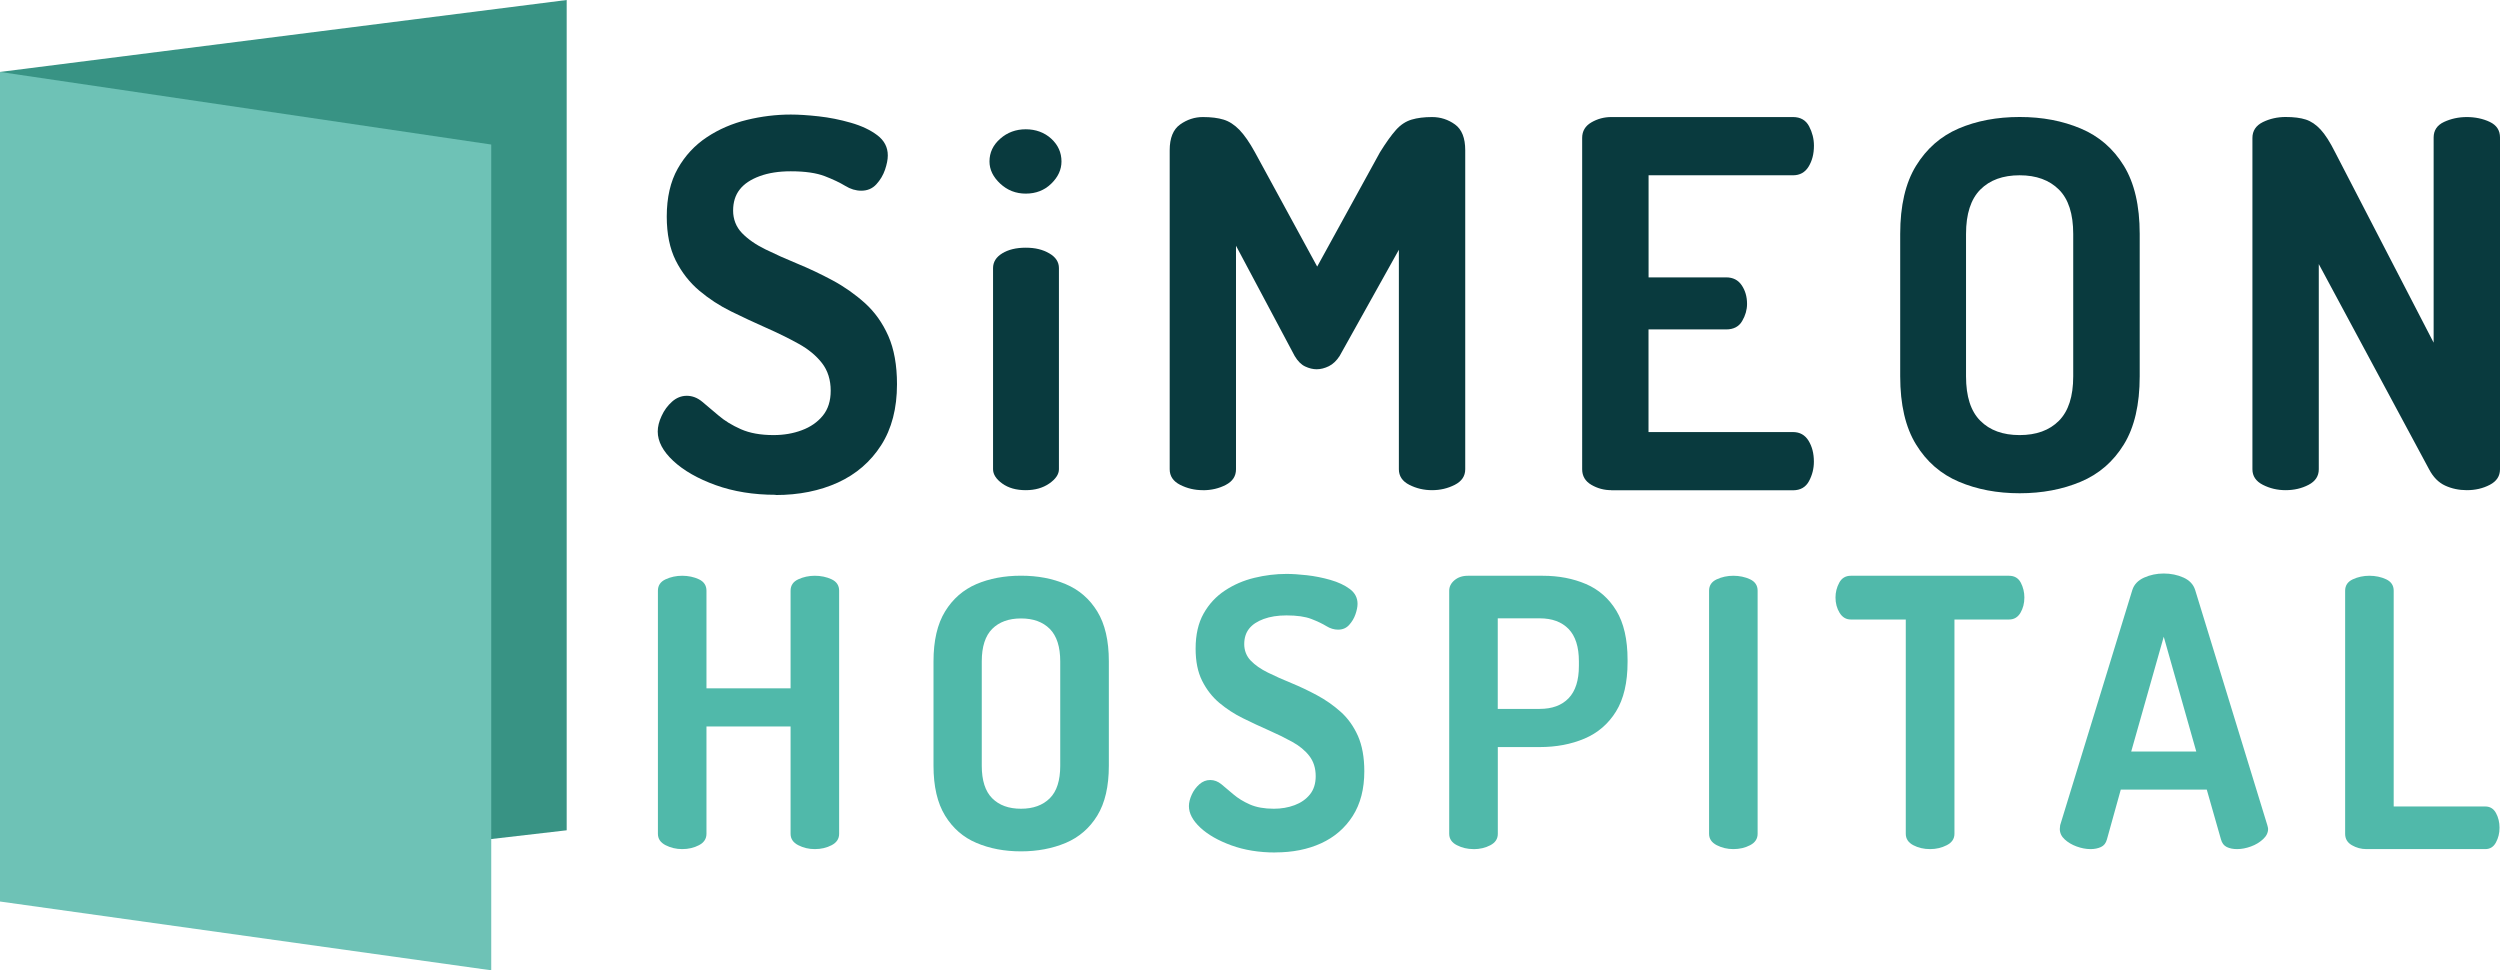
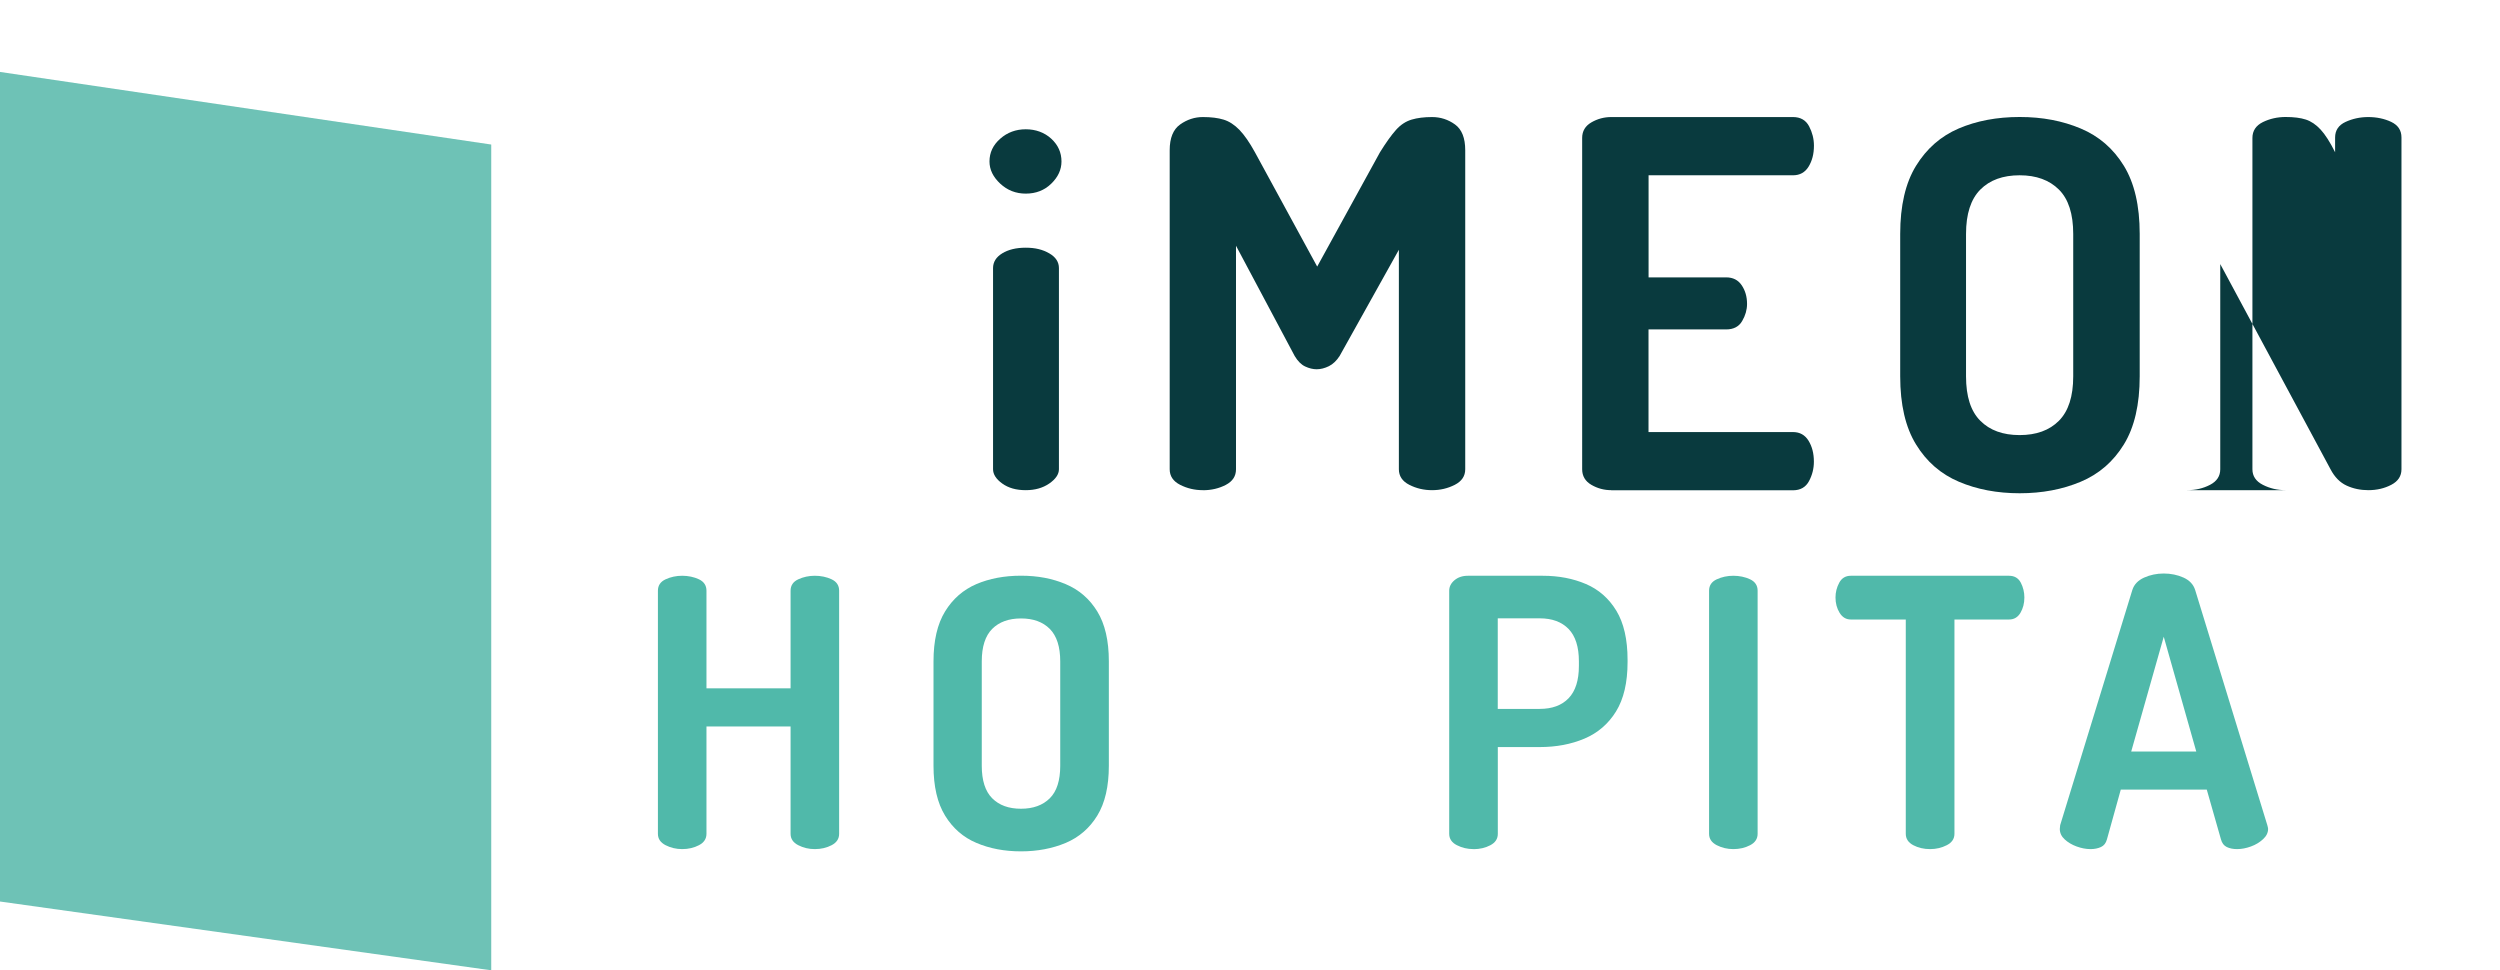
<svg xmlns="http://www.w3.org/2000/svg" id="Camada_1" data-name="Camada 1" version="1.1" viewBox="0 0 421.18 163.47">
  <defs>
    <style>
      .cls-1 {
        fill: #50b9aa;
      }

      .cls-1, .cls-2, .cls-3, .cls-4 {
        stroke-width: 0px;
      }

      .cls-2 {
        fill: #389384;
      }

      .cls-3 {
        fill: #6ec2b6;
      }

      .cls-4 {
        fill: #093a3e;
      }
    </style>
  </defs>
  <g>
    <path class="cls-1" d="M114.93,143.05c-1.01,0-1.94-.22-2.8-.66-.86-.44-1.29-1.08-1.29-1.92v-40.95c0-.88.43-1.52,1.29-1.92.86-.4,1.8-.6,2.8-.6s1.99.2,2.83.6c.84.4,1.26,1.04,1.26,1.92v16.44h14.17v-16.44c0-.88.43-1.52,1.29-1.92.86-.4,1.8-.6,2.8-.6s1.99.2,2.83.6c.84.4,1.26,1.04,1.26,1.92v40.95c0,.84-.42,1.48-1.26,1.92-.84.44-1.79.66-2.83.66s-1.94-.22-2.8-.66c-.86-.44-1.29-1.08-1.29-1.92v-18.08h-14.17v18.08c0,.84-.42,1.48-1.26,1.92-.84.44-1.79.66-2.83.66Z" />
    <path class="cls-1" d="M172.01,143.43c-2.77,0-5.27-.47-7.5-1.42-2.23-.94-3.99-2.48-5.29-4.6-1.3-2.12-1.95-4.92-1.95-8.41v-17.58c0-3.49.65-6.29,1.95-8.41,1.3-2.12,3.06-3.65,5.26-4.6,2.2-.94,4.71-1.42,7.53-1.42s5.28.47,7.53,1.42c2.25.95,4.02,2.48,5.32,4.6,1.3,2.12,1.95,4.92,1.95,8.41v17.58c0,3.49-.65,6.29-1.95,8.41-1.3,2.12-3.08,3.65-5.32,4.6-2.25.94-4.76,1.42-7.53,1.42ZM172.01,136.25c2.06,0,3.67-.59,4.85-1.76s1.76-3,1.76-5.48v-17.58c0-2.48-.59-4.3-1.76-5.48-1.18-1.18-2.79-1.76-4.85-1.76s-3.68.59-4.85,1.76-1.76,3-1.76,5.48v17.58c0,2.48.59,4.31,1.76,5.48,1.18,1.18,2.79,1.76,4.85,1.76Z" />
-     <path class="cls-1" d="M214.85,143.62c-2.73,0-5.2-.4-7.4-1.2s-3.95-1.8-5.23-2.99c-1.28-1.2-1.92-2.4-1.92-3.62,0-.59.16-1.23.47-1.92s.75-1.28,1.29-1.76c.55-.48,1.15-.72,1.83-.72s1.3.24,1.89.72c.59.48,1.26,1.05,2.02,1.7.76.65,1.68,1.22,2.77,1.7,1.09.48,2.44.72,4.03.72,1.26,0,2.43-.2,3.5-.6,1.07-.4,1.93-1,2.58-1.8.65-.8.98-1.83.98-3.09,0-1.34-.36-2.48-1.07-3.4-.71-.92-1.68-1.72-2.9-2.39-1.22-.67-2.54-1.32-3.97-1.95-1.43-.63-2.87-1.3-4.32-2.02-1.45-.71-2.77-1.58-3.97-2.58-1.2-1.01-2.16-2.25-2.9-3.72-.74-1.47-1.1-3.28-1.1-5.42,0-2.35.45-4.33,1.35-5.92.9-1.6,2.1-2.89,3.59-3.87,1.49-.99,3.14-1.7,4.95-2.14,1.81-.44,3.61-.66,5.42-.66.97,0,2.11.07,3.43.22,1.32.15,2.65.41,3.97.79,1.32.38,2.41.89,3.28,1.54.86.65,1.29,1.48,1.29,2.49,0,.5-.12,1.09-.35,1.76-.23.67-.59,1.27-1.07,1.8-.48.53-1.1.79-1.86.79-.67,0-1.33-.2-1.98-.6-.65-.4-1.49-.8-2.52-1.2-1.03-.4-2.43-.6-4.19-.6-1.47,0-2.75.2-3.84.6-1.09.4-1.91.94-2.46,1.64-.55.69-.82,1.57-.82,2.61s.37,2.02,1.1,2.77c.73.76,1.7,1.43,2.9,2.02,1.2.59,2.51,1.18,3.94,1.76,1.43.59,2.87,1.27,4.32,2.05,1.45.78,2.78,1.71,4,2.8,1.22,1.09,2.18,2.45,2.9,4.06.71,1.62,1.07,3.6,1.07,5.95,0,2.98-.65,5.49-1.95,7.53-1.3,2.04-3.08,3.57-5.32,4.6-2.25,1.03-4.82,1.54-7.72,1.54Z" />
    <path class="cls-1" d="M248.24,143.05c-1.01,0-1.94-.22-2.8-.66-.86-.44-1.29-1.08-1.29-1.92v-40.95c0-.67.29-1.26.88-1.76.59-.5,1.34-.76,2.27-.76h12.6c2.69,0,5.11.46,7.28,1.39,2.16.92,3.87,2.43,5.13,4.5,1.26,2.08,1.89,4.84,1.89,8.28v.38c0,3.44-.65,6.22-1.95,8.32-1.3,2.1-3.08,3.62-5.32,4.57-2.25.95-4.76,1.42-7.53,1.42h-7.06v14.62c0,.84-.42,1.48-1.26,1.92-.84.44-1.79.66-2.83.66ZM252.33,119.43h7.06c2.1,0,3.73-.6,4.88-1.8,1.15-1.2,1.73-3.01,1.73-5.45v-.76c0-2.44-.58-4.25-1.73-5.45-1.16-1.2-2.78-1.8-4.88-1.8h-7.06v15.25Z" />
    <path class="cls-1" d="M292.02,143.05c-1.01,0-1.94-.22-2.8-.66-.86-.44-1.29-1.08-1.29-1.92v-40.95c0-.88.43-1.52,1.29-1.92.86-.4,1.8-.6,2.8-.6s1.99.2,2.83.6c.84.4,1.26,1.04,1.26,1.92v40.95c0,.84-.42,1.48-1.26,1.92-.84.44-1.79.66-2.83.66Z" />
    <path class="cls-1" d="M325.16,143.05c-1.05,0-2-.22-2.83-.66s-1.26-1.08-1.26-1.92v-36.1h-9.26c-.8,0-1.43-.38-1.89-1.13s-.69-1.62-.69-2.58c0-.88.21-1.71.63-2.49.42-.78,1.07-1.17,1.95-1.17h26.65c.92,0,1.58.39,1.99,1.17.4.78.6,1.61.6,2.49,0,.97-.22,1.83-.66,2.58s-1.08,1.13-1.92,1.13h-9.2v36.1c0,.84-.43,1.48-1.29,1.92-.86.44-1.79.66-2.8.66Z" />
    <path class="cls-1" d="M352.19,143.05c-.76,0-1.53-.15-2.33-.44-.8-.29-1.47-.69-2.02-1.2-.55-.5-.82-1.09-.82-1.76,0-.13.02-.34.06-.63l12.16-39.63c.29-.92.96-1.62,1.98-2.08,1.03-.46,2.13-.69,3.31-.69s2.33.23,3.34.69c1.01.46,1.66,1.16,1.95,2.08l12.16,39.63c.08.29.13.5.13.63,0,.63-.28,1.21-.85,1.73-.57.53-1.25.94-2.05,1.23-.8.29-1.57.44-2.33.44-.67,0-1.25-.12-1.73-.35-.48-.23-.81-.66-.98-1.29l-2.39-8.38h-14.49l-2.33,8.38c-.17.63-.5,1.06-1.01,1.29-.5.23-1.09.35-1.76.35ZM359.05,126.61h10.96l-5.48-19.34-5.48,19.34Z" />
-     <path class="cls-1" d="M398.68,143.05c-.88,0-1.7-.22-2.46-.66s-1.13-1.08-1.13-1.92v-40.95c0-.88.43-1.52,1.29-1.92.86-.4,1.8-.6,2.8-.6s1.99.2,2.83.6c.84.4,1.26,1.04,1.26,1.92v36.35h15.43c.8,0,1.4.37,1.8,1.1.4.74.6,1.57.6,2.49s-.2,1.7-.6,2.46c-.4.76-1,1.13-1.8,1.13h-20.03Z" />
  </g>
  <g>
-     <path class="cls-4" d="M130.67,83.36c-3.73,0-7.1-.55-10.1-1.63-3.01-1.09-5.39-2.45-7.14-4.08-1.75-1.63-2.62-3.28-2.62-4.95,0-.8.21-1.68.65-2.62.43-.95,1.02-1.75,1.76-2.41.74-.66,1.58-.99,2.49-.99s1.78.33,2.58.99c.8.66,1.72,1.43,2.75,2.32,1.03.89,2.29,1.66,3.78,2.32,1.49.66,3.32.99,5.5.99,1.72,0,3.31-.27,4.77-.82,1.46-.54,2.64-1.36,3.53-2.45.89-1.09,1.33-2.49,1.33-4.21,0-1.83-.49-3.38-1.46-4.64-.98-1.26-2.29-2.35-3.96-3.27-1.66-.92-3.47-1.81-5.42-2.67-1.95-.86-3.91-1.78-5.89-2.75-1.98-.97-3.78-2.15-5.42-3.53-1.63-1.38-2.95-3.07-3.96-5.07-1-2.01-1.51-4.47-1.51-7.4,0-3.21.62-5.9,1.85-8.08,1.23-2.18,2.87-3.94,4.9-5.29,2.03-1.35,4.29-2.32,6.75-2.92,2.46-.6,4.93-.9,7.4-.9,1.32,0,2.88.1,4.69.3,1.81.2,3.61.56,5.42,1.08,1.81.52,3.3,1.22,4.47,2.11,1.17.89,1.76,2.02,1.76,3.4,0,.69-.16,1.49-.47,2.41-.32.92-.8,1.73-1.46,2.45-.66.72-1.5,1.08-2.54,1.08-.92,0-1.82-.27-2.71-.82-.89-.54-2.04-1.09-3.44-1.63-1.41-.54-3.31-.82-5.72-.82-2.01,0-3.76.27-5.25.82-1.49.55-2.61,1.29-3.35,2.24-.75.95-1.12,2.14-1.12,3.57s.5,2.75,1.5,3.78c1,1.03,2.32,1.95,3.96,2.75,1.63.8,3.43,1.61,5.38,2.41,1.95.8,3.91,1.73,5.89,2.79,1.98,1.06,3.8,2.34,5.46,3.83,1.66,1.49,2.98,3.34,3.96,5.55.97,2.21,1.46,4.92,1.46,8.13,0,4.07-.89,7.5-2.67,10.28-1.78,2.78-4.2,4.87-7.27,6.28-3.07,1.4-6.58,2.11-10.53,2.11Z" />
    <path class="cls-4" d="M172.81,32.62c-1.66,0-3.1-.56-4.3-1.68s-1.81-2.36-1.81-3.74c0-1.49.6-2.77,1.81-3.83,1.2-1.06,2.64-1.59,4.3-1.59s3.15.53,4.3,1.59c1.15,1.06,1.72,2.34,1.72,3.83,0,1.38-.57,2.62-1.72,3.74-1.15,1.12-2.58,1.68-4.3,1.68ZM172.81,82.58c-1.61,0-2.92-.37-3.96-1.12-1.03-.74-1.55-1.55-1.55-2.41v-33.88c0-1.03.52-1.86,1.55-2.49,1.03-.63,2.35-.95,3.96-.95s2.87.32,3.96.95c1.09.63,1.63,1.46,1.63,2.49v33.88c0,.86-.55,1.66-1.63,2.41-1.09.75-2.41,1.12-3.96,1.12Z" />
    <path class="cls-4" d="M202.65,82.58c-1.38,0-2.65-.3-3.83-.9-1.18-.6-1.76-1.48-1.76-2.62V25.31c0-2.06.59-3.51,1.76-4.34,1.17-.83,2.45-1.25,3.83-1.25s2.54.14,3.48.43c.95.29,1.83.86,2.67,1.72.83.86,1.71,2.12,2.62,3.78l10.49,19.26,10.58-19.26c1.03-1.66,1.94-2.92,2.71-3.78.77-.86,1.65-1.43,2.62-1.72.97-.29,2.12-.43,3.44-.43,1.43,0,2.72.42,3.87,1.25,1.15.83,1.72,2.28,1.72,4.34v53.75c0,1.15-.59,2.02-1.76,2.62-1.18.6-2.45.9-3.83.9s-2.65-.3-3.83-.9c-1.18-.6-1.76-1.48-1.76-2.62v-36.98l-9.98,17.89c-.52.8-1.12,1.38-1.81,1.72-.69.34-1.38.52-2.06.52-.63,0-1.28-.16-1.94-.47-.66-.31-1.25-.9-1.76-1.76l-9.89-18.58v37.67c0,1.15-.57,2.02-1.72,2.62-1.15.6-2.44.9-3.87.9Z" />
    <path class="cls-4" d="M271.45,82.58c-1.2,0-2.32-.3-3.35-.9s-1.55-1.48-1.55-2.62V23.24c0-1.15.52-2.02,1.55-2.62s2.15-.9,3.35-.9h30.62c1.26,0,2.16.52,2.71,1.55.54,1.03.82,2.12.82,3.27,0,1.38-.3,2.55-.9,3.53-.6.98-1.48,1.46-2.62,1.46h-24.34v17.2h13.07c1.15,0,2.02.44,2.62,1.33.6.89.9,1.93.9,3.14,0,.98-.27,1.94-.82,2.88-.55.95-1.45,1.42-2.71,1.42h-13.07v17.29h24.34c1.15,0,2.02.49,2.62,1.46.6.98.9,2.15.9,3.53,0,1.15-.27,2.24-.82,3.27-.55,1.03-1.45,1.55-2.71,1.55h-30.62Z" />
    <path class="cls-4" d="M340.25,83.1c-3.78,0-7.2-.65-10.23-1.94-3.04-1.29-5.45-3.38-7.22-6.28-1.78-2.89-2.67-6.72-2.67-11.48v-23.99c0-4.76.89-8.59,2.67-11.48,1.78-2.89,4.17-4.99,7.18-6.28,3.01-1.29,6.44-1.94,10.28-1.94s7.21.65,10.28,1.94c3.07,1.29,5.49,3.38,7.27,6.28,1.78,2.9,2.67,6.72,2.67,11.48v23.99c0,4.76-.89,8.59-2.67,11.48-1.78,2.9-4.2,4.99-7.27,6.28-3.07,1.29-6.49,1.94-10.28,1.94ZM340.25,73.3c2.81,0,5.02-.8,6.62-2.41s2.41-4.1,2.41-7.48v-23.99c0-3.38-.8-5.88-2.41-7.48-1.61-1.6-3.81-2.41-6.62-2.41s-5.02.8-6.62,2.41-2.41,4.1-2.41,7.48v23.99c0,3.38.8,5.88,2.41,7.48,1.6,1.61,3.81,2.41,6.62,2.41Z" />
-     <path class="cls-4" d="M385.06,82.58c-1.38,0-2.65-.3-3.83-.9-1.18-.6-1.76-1.48-1.76-2.62V23.24c0-1.2.59-2.09,1.76-2.67,1.17-.57,2.45-.86,3.83-.86s2.51.14,3.4.43c.89.29,1.72.85,2.49,1.68.77.83,1.59,2.11,2.45,3.83l16.6,32.08V23.16c0-1.2.59-2.08,1.76-2.62,1.17-.54,2.45-.82,3.83-.82s2.72.27,3.87.82c1.15.55,1.72,1.42,1.72,2.62v55.9c0,1.15-.57,2.02-1.72,2.62-1.15.6-2.44.9-3.87.9-1.32,0-2.54-.26-3.65-.77s-2.02-1.43-2.71-2.75l-18.58-34.57v34.57c0,1.15-.57,2.02-1.72,2.62-1.15.6-2.44.9-3.87.9Z" />
+     <path class="cls-4" d="M385.06,82.58c-1.38,0-2.65-.3-3.83-.9-1.18-.6-1.76-1.48-1.76-2.62V23.24c0-1.2.59-2.09,1.76-2.67,1.17-.57,2.45-.86,3.83-.86s2.51.14,3.4.43c.89.29,1.72.85,2.49,1.68.77.83,1.59,2.11,2.45,3.83V23.16c0-1.2.59-2.08,1.76-2.62,1.17-.54,2.45-.82,3.83-.82s2.72.27,3.87.82c1.15.55,1.72,1.42,1.72,2.62v55.9c0,1.15-.57,2.02-1.72,2.62-1.15.6-2.44.9-3.87.9-1.32,0-2.54-.26-3.65-.77s-2.02-1.43-2.71-2.75l-18.58-34.57v34.57c0,1.15-.57,2.02-1.72,2.62-1.15.6-2.44.9-3.87.9Z" />
  </g>
  <g>
-     <polygon class="cls-2" points="0 12.12 95.47 0 95.47 139.88 0 150.94 0 12.12" />
    <polyline class="cls-3" points="0 12.12 0 151.88 82.76 163.47 82.76 24.35" />
  </g>
</svg>